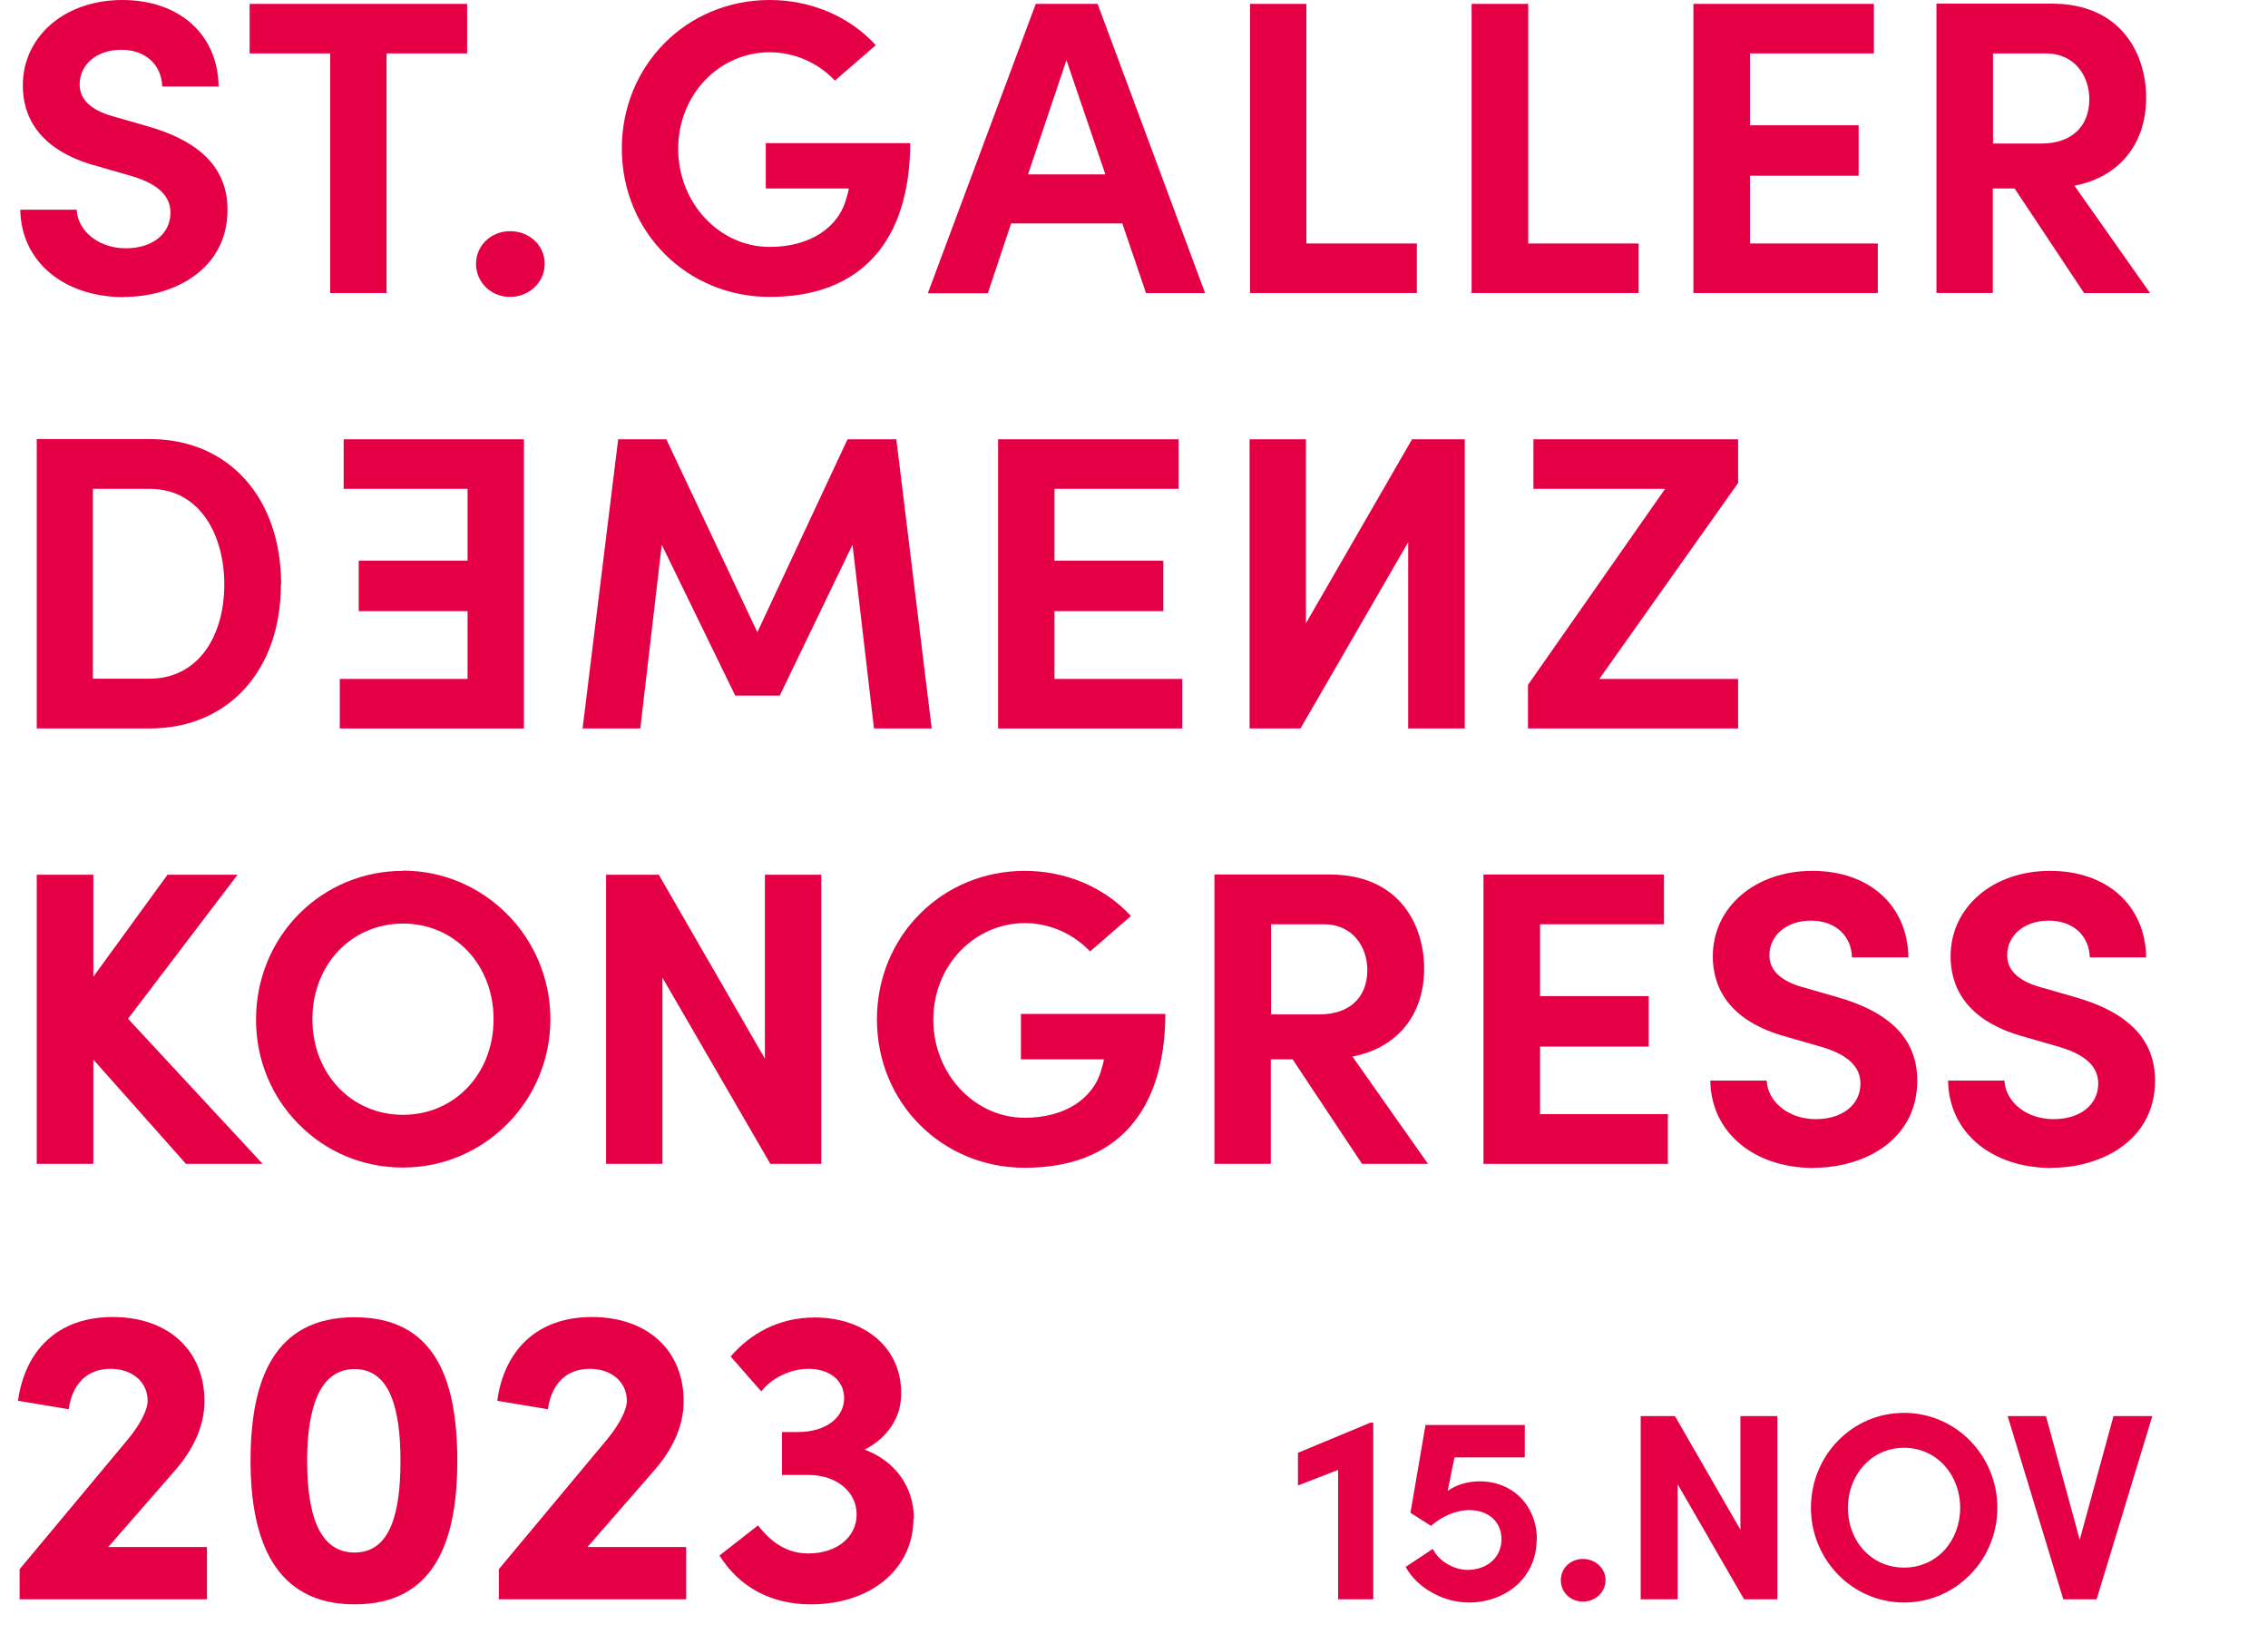
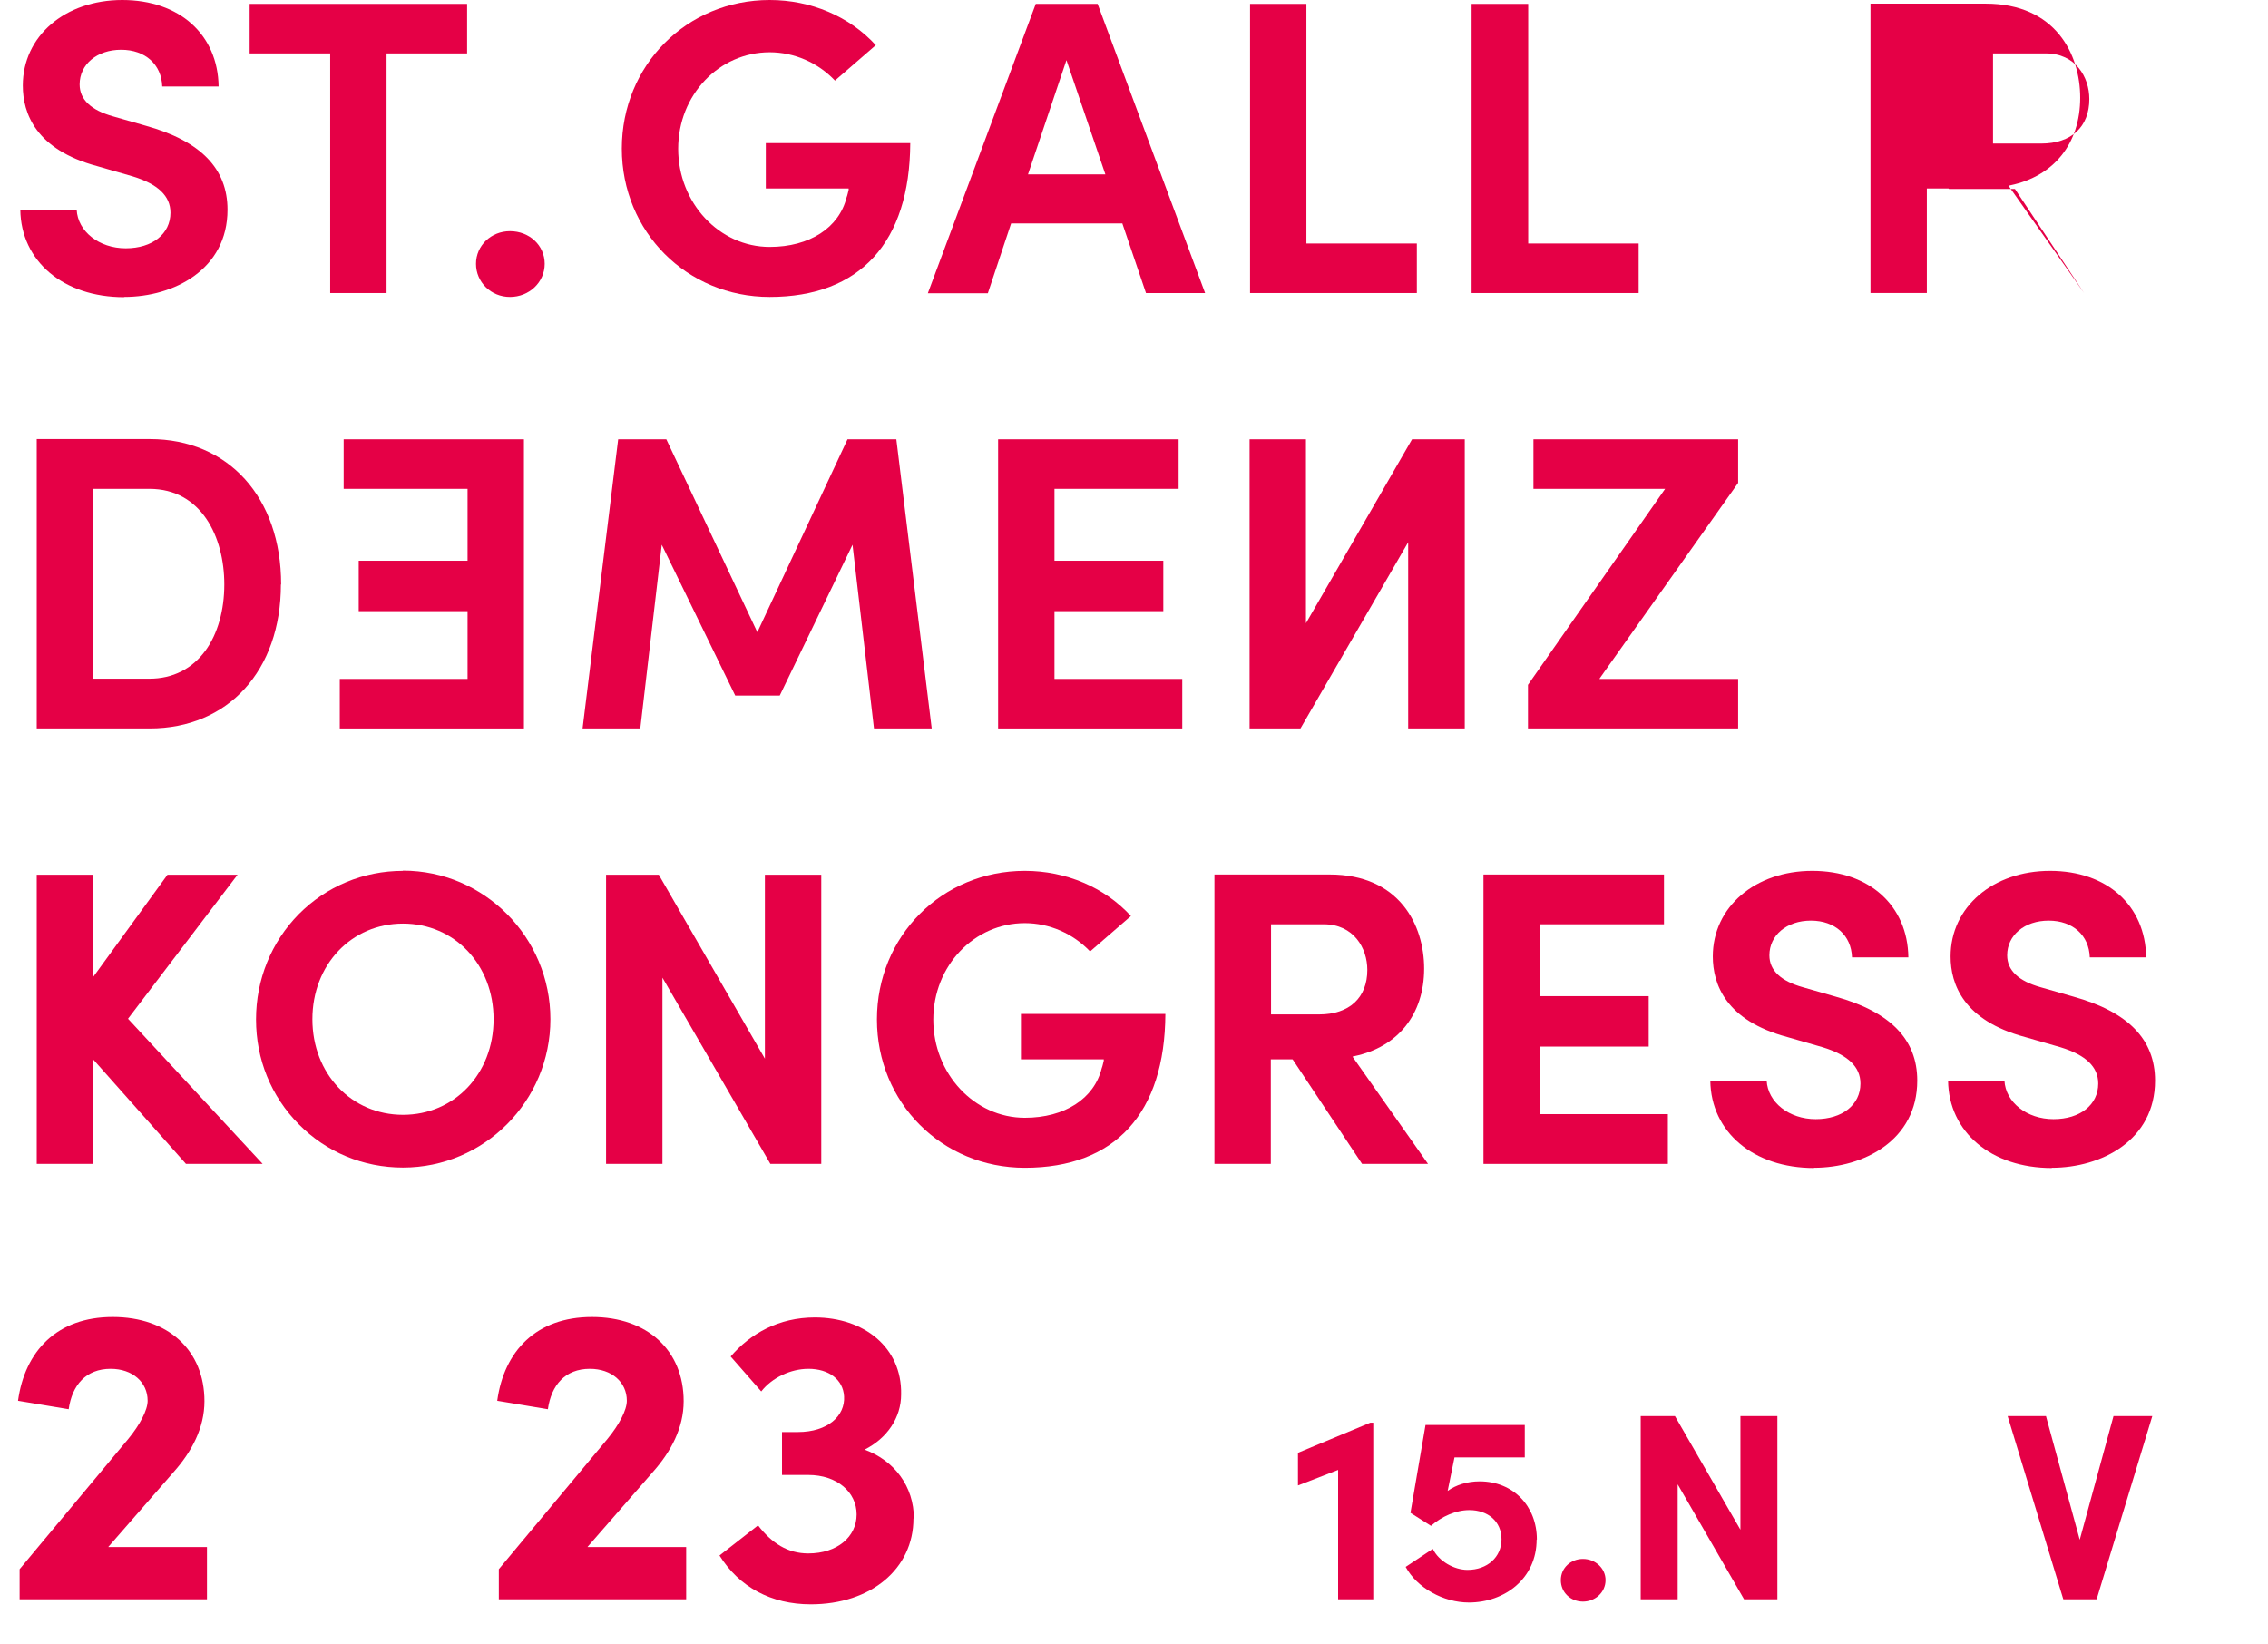
<svg xmlns="http://www.w3.org/2000/svg" id="Ebene_2" data-name="Ebene 2" viewBox="0 0 99.39 72.02">
  <defs>
    <style>
      .cls-1 {
        clip-path: url(#clippath);
      }

      .cls-2 {
        fill: none;
      }

      .cls-3 {
        fill: #e50046;
      }
    </style>
    <clipPath id="clippath">
      <rect class="cls-2" width="99.39" height="72.02" />
    </clipPath>
  </defs>
  <g id="Ebene_1-2" data-name="Ebene 1">
    <g class="cls-1">
      <path class="cls-3" d="m5.44,13.01c2.18,0,4.53-1.2,4.53-3.82,0-1.8-1.17-3.01-3.58-3.68l-1.43-.41c-.97-.27-1.47-.74-1.47-1.4,0-.88.76-1.52,1.82-1.52s1.77.65,1.8,1.61h2.47C9.55,1.52,7.87,0,5.36,0S1,1.58,1,3.75c0,1.22.57,2.81,3.26,3.53l1.56.45c1.11.34,1.65.86,1.65,1.59,0,.93-.79,1.56-1.96,1.56s-2.1-.74-2.15-1.69H.89c.03,2.26,1.89,3.83,4.55,3.83" />
      <polygon class="cls-3" points="20.47 .17 10.94 .17 10.94 2.34 14.47 2.34 14.47 12.84 16.94 12.84 16.94 2.34 20.47 2.34 20.47 .17" />
      <path class="cls-3" d="m22.35,10.13c-.83,0-1.49.63-1.49,1.43s.65,1.45,1.49,1.45,1.52-.64,1.52-1.45-.67-1.43-1.52-1.43" />
      <path class="cls-3" d="m33.73,13.01c3.96,0,6.14-2.39,6.16-6.74h-6.33v1.99h3.63v.06c-.03.11-.05.23-.09.33-.33,1.33-1.62,2.17-3.37,2.17-2.21,0-4.01-1.93-4.01-4.3s1.8-4.23,4.01-4.23c1.07,0,2.11.45,2.86,1.24l1.79-1.55C37.23.72,35.54,0,33.73,0,30.09,0,27.25,2.86,27.25,6.51s2.85,6.5,6.48,6.5" />
      <path class="cls-3" d="m49.18,9.78l1.04,3.06h2.59L48.1.17h-2.71l-4.73,12.68h2.63l1.02-3.06h4.86Zm-2.45-7.16l1.71,5.02h-3.39l1.69-5.02Z" />
      <polygon class="cls-3" points="54.78 .17 54.78 12.84 62.09 12.84 62.09 10.67 57.25 10.67 57.25 .17 54.78 .17" />
      <polygon class="cls-3" points="64.49 .17 64.49 12.84 71.81 12.84 71.81 10.67 66.97 10.67 66.97 .17 64.49 .17" />
-       <polygon class="cls-3" points="81.45 7.7 81.45 5.49 76.69 5.49 76.69 2.34 82.12 2.34 82.12 .17 74.21 .17 74.21 12.84 82.29 12.84 82.29 10.67 76.69 10.67 76.69 7.7 81.45 7.7" />
-       <path class="cls-3" d="m88.3,8.28l3.03,4.56h2.89l-3.31-4.7.08-.02c1.91-.4,3.06-1.83,3.06-3.84,0-1.9-1.08-4.12-4.14-4.12h-5.05v12.68h2.47v-4.58h.95l.02.02Zm-.97-5.94h2.32c1.31,0,1.91,1.04,1.91,2,0,1.22-.79,1.95-2.11,1.95h-2.11v-3.95Z" />
+       <path class="cls-3" d="m88.3,8.28l3.03,4.56l-3.31-4.7.08-.02c1.91-.4,3.06-1.83,3.06-3.84,0-1.9-1.08-4.12-4.14-4.12h-5.05v12.68h2.47v-4.58h.95l.02.02Zm-.97-5.94h2.32c1.31,0,1.91,1.04,1.91,2,0,1.22-.79,1.95-2.11,1.95h-2.11v-3.95Z" />
      <path class="cls-3" d="m12.32,25.61c0-3.81-2.31-6.37-5.75-6.37H1.61v12.68h4.95c3.44,0,5.75-2.54,5.75-6.31m-8.24-4.19h2.48c2.27,0,3.28,2.1,3.28,4.19,0,1.13-.29,2.16-.82,2.89-.59.81-1.44,1.24-2.46,1.24h-2.48v-8.32Z" />
      <polygon class="cls-3" points="15.72 26.78 15.72 24.57 20.49 24.57 20.49 21.42 15.06 21.42 15.06 19.25 22.96 19.25 22.96 31.92 14.89 31.92 14.89 29.75 20.49 29.75 20.49 26.78 15.72 26.78" />
      <polygon class="cls-3" points="38.3 31.92 40.83 31.92 39.28 19.25 37.14 19.25 33.19 27.7 33.14 27.6 29.2 19.25 27.09 19.25 25.53 31.92 28.06 31.92 29 23.87 32.22 30.48 34.17 30.48 37.36 23.87 38.3 31.92" />
      <polygon class="cls-3" points="50.98 26.78 50.98 24.57 46.21 24.57 46.21 21.42 51.65 21.42 51.65 19.25 43.74 19.25 43.74 31.92 51.81 31.92 51.81 29.75 46.21 29.75 46.21 26.78 50.98 26.78" />
      <polygon class="cls-3" points="54.76 31.92 54.76 19.25 57.23 19.25 57.23 27.31 61.88 19.25 64.19 19.25 64.19 31.92 61.71 31.92 61.71 23.76 56.99 31.92 54.76 31.92" />
      <polygon class="cls-3" points="76.17 21.16 76.17 19.25 67.2 19.25 67.2 21.42 72.97 21.42 66.96 30.01 66.96 31.92 76.17 31.92 76.17 29.75 70.09 29.75 70.15 29.66 76.17 21.16" />
      <polygon class="cls-3" points="8.15 51 11.51 51 5.61 44.64 5.64 44.6 10.41 38.33 7.34 38.33 4.09 42.8 4.09 38.33 1.61 38.33 1.61 51 4.09 51 4.09 46.43 4.18 46.53 8.15 51" />
      <path class="cls-3" d="m17.66,38.16c-1.74,0-3.36.68-4.57,1.9-1.2,1.22-1.87,2.86-1.87,4.61s.66,3.37,1.87,4.59c1.21,1.23,2.83,1.9,4.57,1.9,3.56,0,6.46-2.91,6.46-6.5s-2.9-6.51-6.46-6.51m0,10.7c-2.26,0-3.97-1.8-3.97-4.19s1.71-4.19,3.97-4.19,3.97,1.8,3.97,4.19-1.71,4.19-3.97,4.19" />
      <polygon class="cls-3" points="35.99 51 35.99 38.33 33.52 38.33 33.52 46.39 28.87 38.33 26.56 38.33 26.56 51 29.03 51 29.03 42.84 33.76 51 35.99 51" />
      <path class="cls-3" d="m44.91,51.17c3.96,0,6.14-2.39,6.16-6.74h-6.33v1.99h3.63v.06c-.03.11-.05.23-.09.33-.33,1.33-1.62,2.17-3.37,2.17-2.21,0-4.01-1.93-4.01-4.3s1.8-4.23,4.01-4.23c1.07,0,2.11.45,2.86,1.24l1.79-1.55c-1.15-1.26-2.85-1.98-4.65-1.98-3.63,0-6.48,2.86-6.48,6.51s2.85,6.5,6.48,6.5" />
      <path class="cls-3" d="m56.66,46.44l3.03,4.56h2.89l-3.31-4.7.08-.02c1.91-.4,3.06-1.83,3.06-3.84,0-1.9-1.08-4.12-4.14-4.12h-5.05v12.68h2.47v-4.58h.95l.02.02Zm-.97-5.94h2.32c1.31,0,1.91,1.04,1.91,2,0,1.22-.79,1.95-2.11,1.95h-2.11v-3.95Z" />
      <polygon class="cls-3" points="72.25 45.86 72.25 43.65 67.49 43.65 67.49 40.5 72.92 40.5 72.92 38.32 65.01 38.32 65.01 51 73.09 51 73.09 48.82 67.49 48.82 67.49 45.86 72.25 45.86" />
      <path class="cls-3" d="m79.49,51.17c2.18,0,4.53-1.2,4.53-3.82,0-1.8-1.17-3.01-3.58-3.68l-1.43-.41c-.97-.27-1.47-.74-1.47-1.4,0-.88.76-1.52,1.82-1.52s1.77.65,1.8,1.61h2.47c-.03-2.27-1.71-3.79-4.21-3.79s-4.36,1.58-4.36,3.75c0,1.22.57,2.81,3.26,3.53l1.56.45c1.11.34,1.65.86,1.65,1.59,0,.93-.79,1.56-1.96,1.56s-2.1-.74-2.15-1.69h-2.47c.03,2.26,1.89,3.83,4.55,3.83" />
      <path class="cls-3" d="m89.91,51.17c2.18,0,4.53-1.2,4.53-3.82,0-1.8-1.17-3.01-3.58-3.68l-1.43-.41c-.97-.27-1.47-.74-1.47-1.4,0-.88.76-1.52,1.82-1.52s1.77.65,1.8,1.61h2.47c-.03-2.27-1.71-3.79-4.21-3.79s-4.36,1.58-4.36,3.75c0,1.22.57,2.81,3.26,3.53l1.56.45c1.11.34,1.65.86,1.65,1.59,0,.93-.79,1.56-1.96,1.56s-2.1-.74-2.15-1.69h-2.47c.03,2.26,1.89,3.83,4.55,3.83" />
      <g>
        <path class="cls-3" d="m4.75,67.79h4.32v2.29H.86v-1.32l4.77-5.72c.5-.61.84-1.25.84-1.66,0-.82-.67-1.4-1.62-1.4-1.08,0-1.69.71-1.84,1.77l-2.22-.37c.3-2.18,1.71-3.67,4.15-3.67s4.02,1.47,4.02,3.69c0,1.17-.56,2.21-1.34,3.09l-2.87,3.29Z" />
-         <path class="cls-3" d="m10.98,64.01c0-3.52,1.01-6.29,4.56-6.29s4.5,2.77,4.5,6.29-.99,6.29-4.5,6.29-4.56-2.83-4.56-6.29Zm6.57,0c0-2.25-.45-4.02-2.01-4.02s-2.08,1.77-2.08,4.02.48,4.02,2.08,4.02,2.01-1.81,2.01-4.02Z" />
        <path class="cls-3" d="m25.75,67.79h4.32v2.29h-8.21v-1.32l4.77-5.72c.5-.61.84-1.25.84-1.66,0-.82-.67-1.4-1.62-1.4-1.08,0-1.69.71-1.84,1.77l-2.22-.37c.3-2.18,1.71-3.67,4.15-3.67s4.02,1.47,4.02,3.69c0,1.17-.56,2.21-1.34,3.09l-2.87,3.29Z" />
        <path class="cls-3" d="m40.03,66.54c0,2.2-1.86,3.76-4.5,3.76-1.73,0-3.13-.75-4-2.14l1.69-1.32c.6.78,1.3,1.23,2.2,1.23,1.27,0,2.12-.73,2.12-1.71s-.86-1.73-2.12-1.73h-1.15v-1.88h.69c1.32,0,2.08-.71,2.03-1.56-.04-.74-.67-1.21-1.56-1.21-.78,0-1.6.39-2.07.99l-1.34-1.53c.86-1,2.1-1.71,3.69-1.71,2.14,0,3.82,1.3,3.78,3.37,0,1.02-.61,1.92-1.6,2.42,1.3.48,2.16,1.6,2.16,3.03Z" />
      </g>
      <g>
        <path class="cls-3" d="m60.05,62.34h.13v7.74h-1.54v-5.67l-1.76.68v-1.43l3.17-1.32Z" />
        <path class="cls-3" d="m67.34,67.46c0,1.7-1.39,2.76-2.97,2.76-1.12,0-2.27-.64-2.77-1.56l1.19-.79c.26.54.93.92,1.52.92.87,0,1.49-.56,1.49-1.34s-.59-1.28-1.41-1.28c-.59,0-1.21.28-1.68.69l-.9-.57.66-3.85h4.35v1.42h-3.08l-.3,1.47c.36-.26.86-.42,1.4-.42,1.47,0,2.51,1.08,2.51,2.55Z" />
        <path class="cls-3" d="m68.4,69.24c0-.54.44-.93.97-.93s.99.4.99.93-.45.94-.99.94-.97-.4-.97-.94Z" />
        <path class="cls-3" d="m76.27,62.05h1.62v8.03h-1.46l-2.91-5.04v5.04h-1.62v-8.03h1.5l2.87,4.98v-4.98Z" />
-         <path class="cls-3" d="m79.36,66.07c0-2.29,1.8-4.16,4.08-4.16s4.09,1.88,4.09,4.16-1.82,4.15-4.09,4.15-4.08-1.88-4.08-4.15Zm6.54,0c0-1.45-1.03-2.63-2.46-2.63s-2.46,1.19-2.46,2.63,1.01,2.62,2.46,2.62,2.46-1.18,2.46-2.62Z" />
      </g>
      <path class="cls-3" d="m92.63,62.05h1.69l-2.44,8.03h-1.46l-2.44-8.03h1.68l1.48,5.42,1.48-5.42Z" />
    </g>
  </g>
</svg>